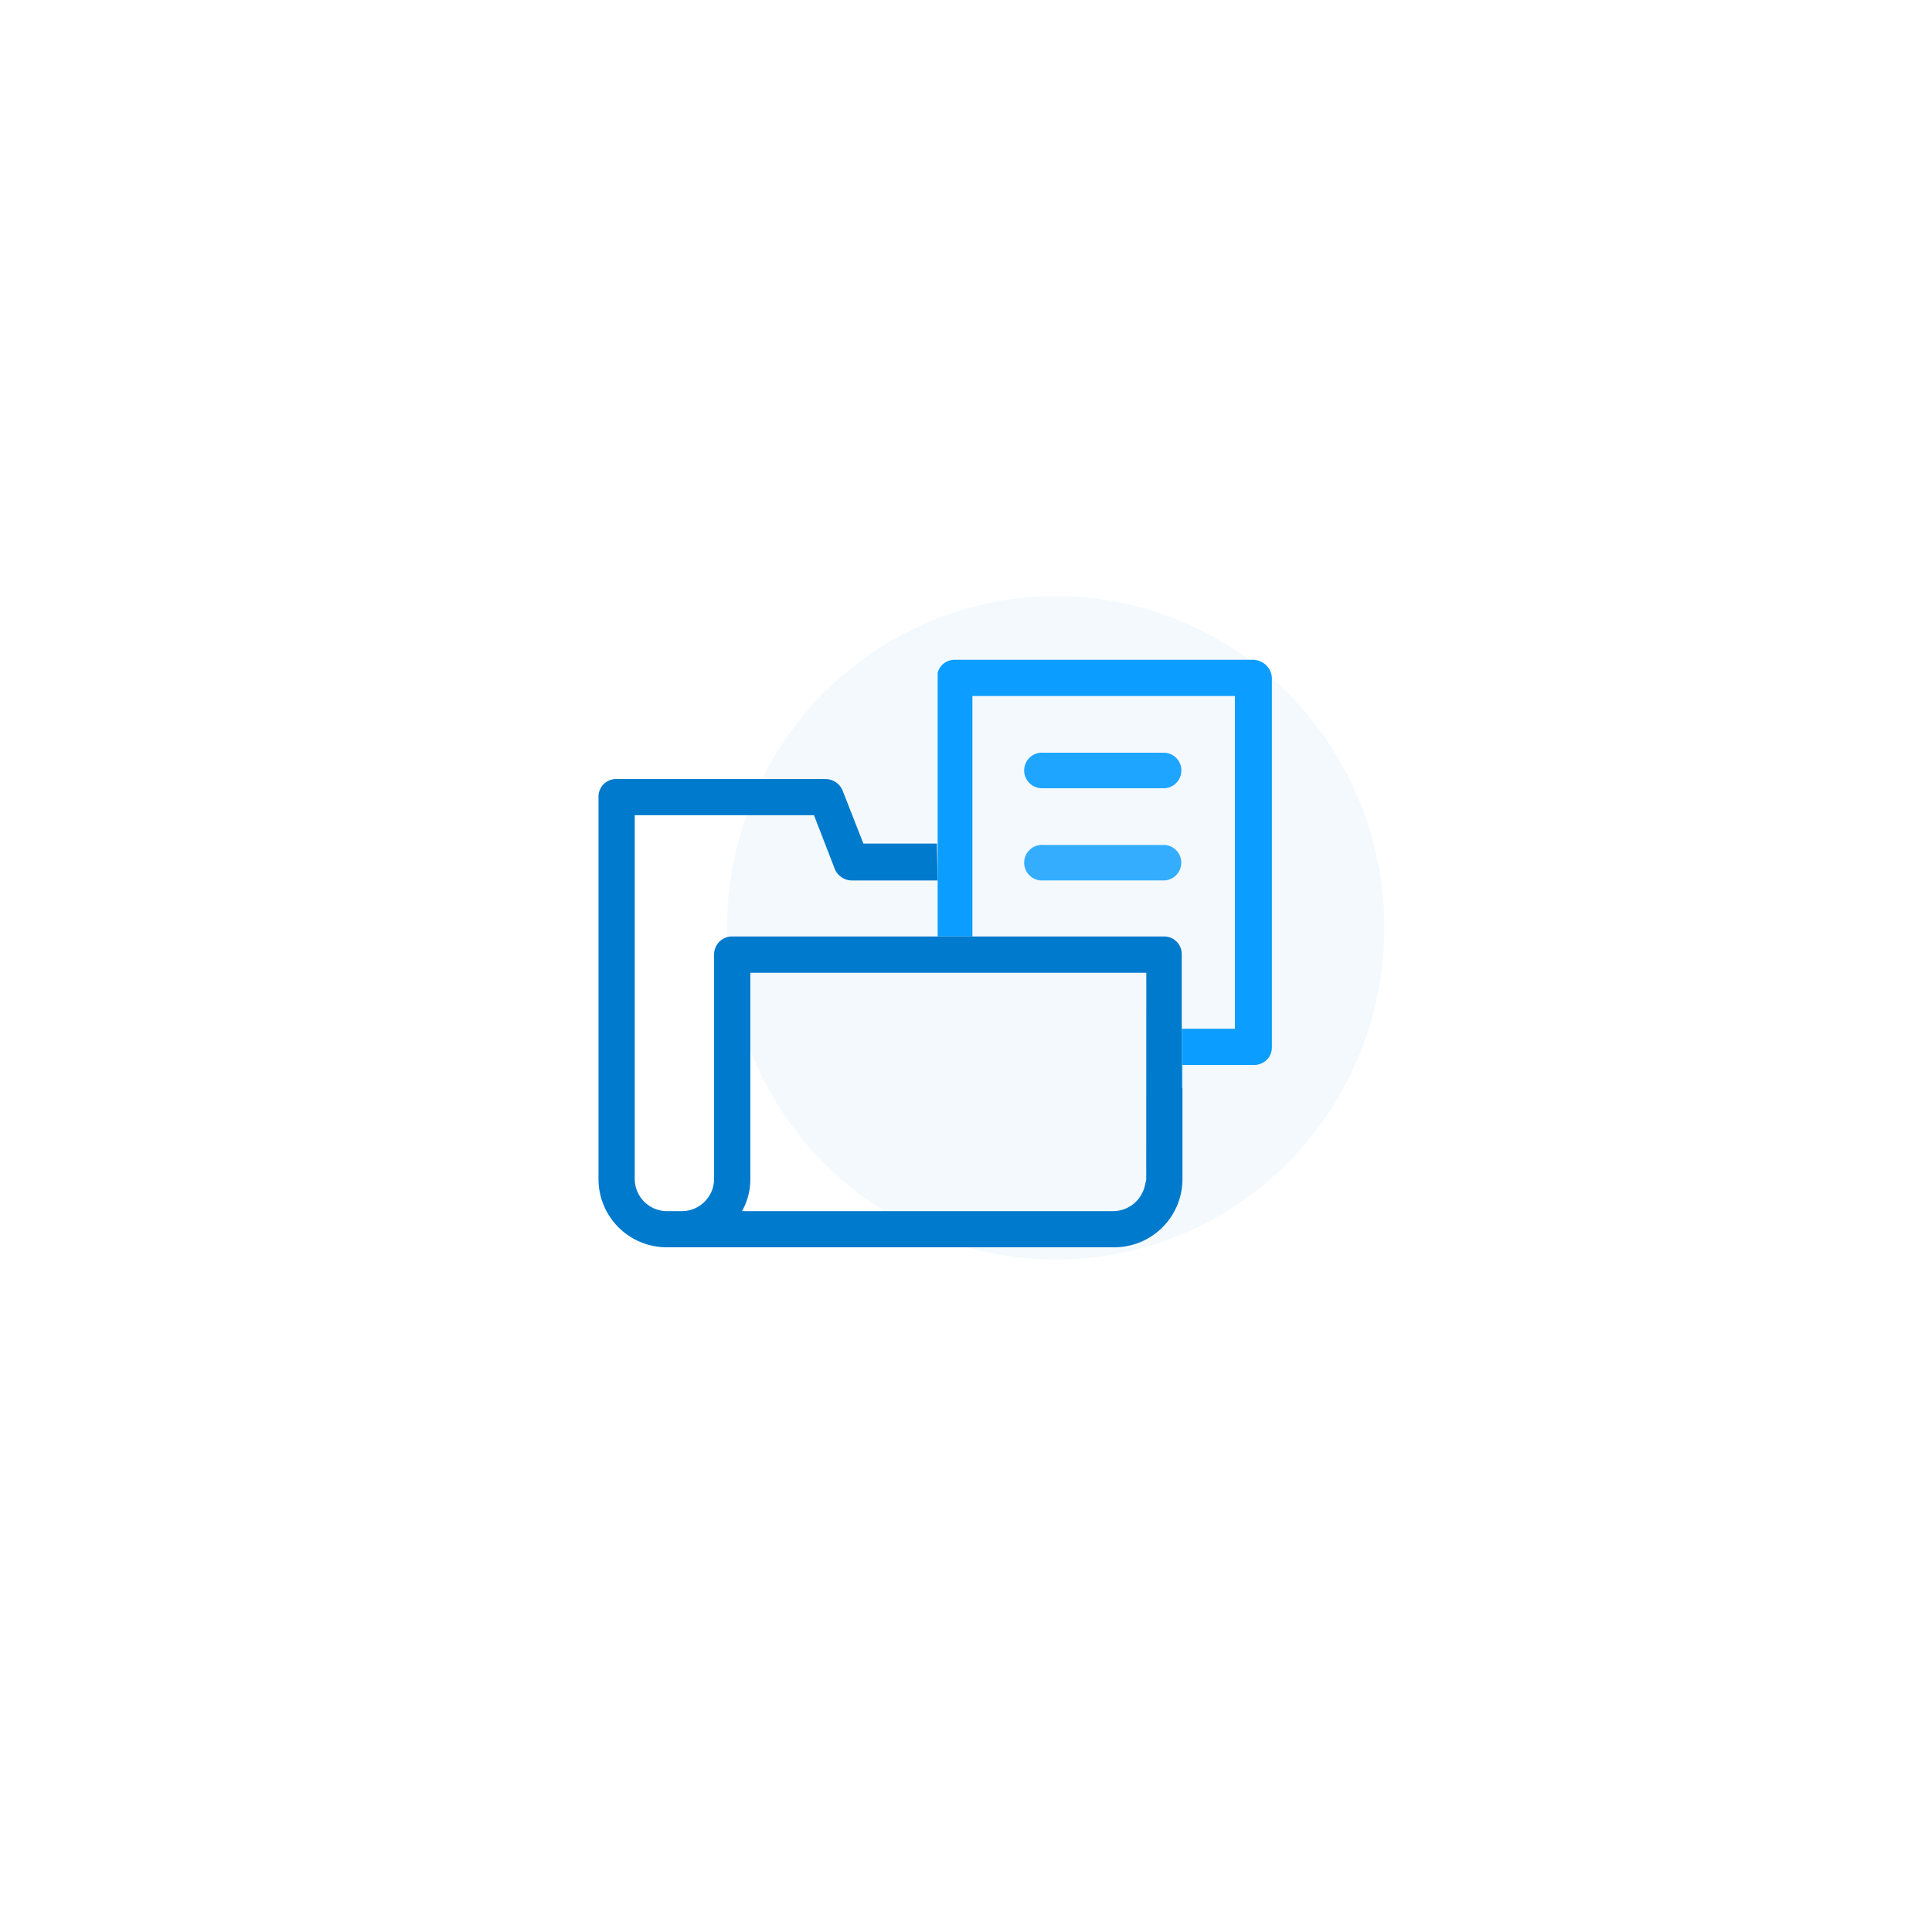
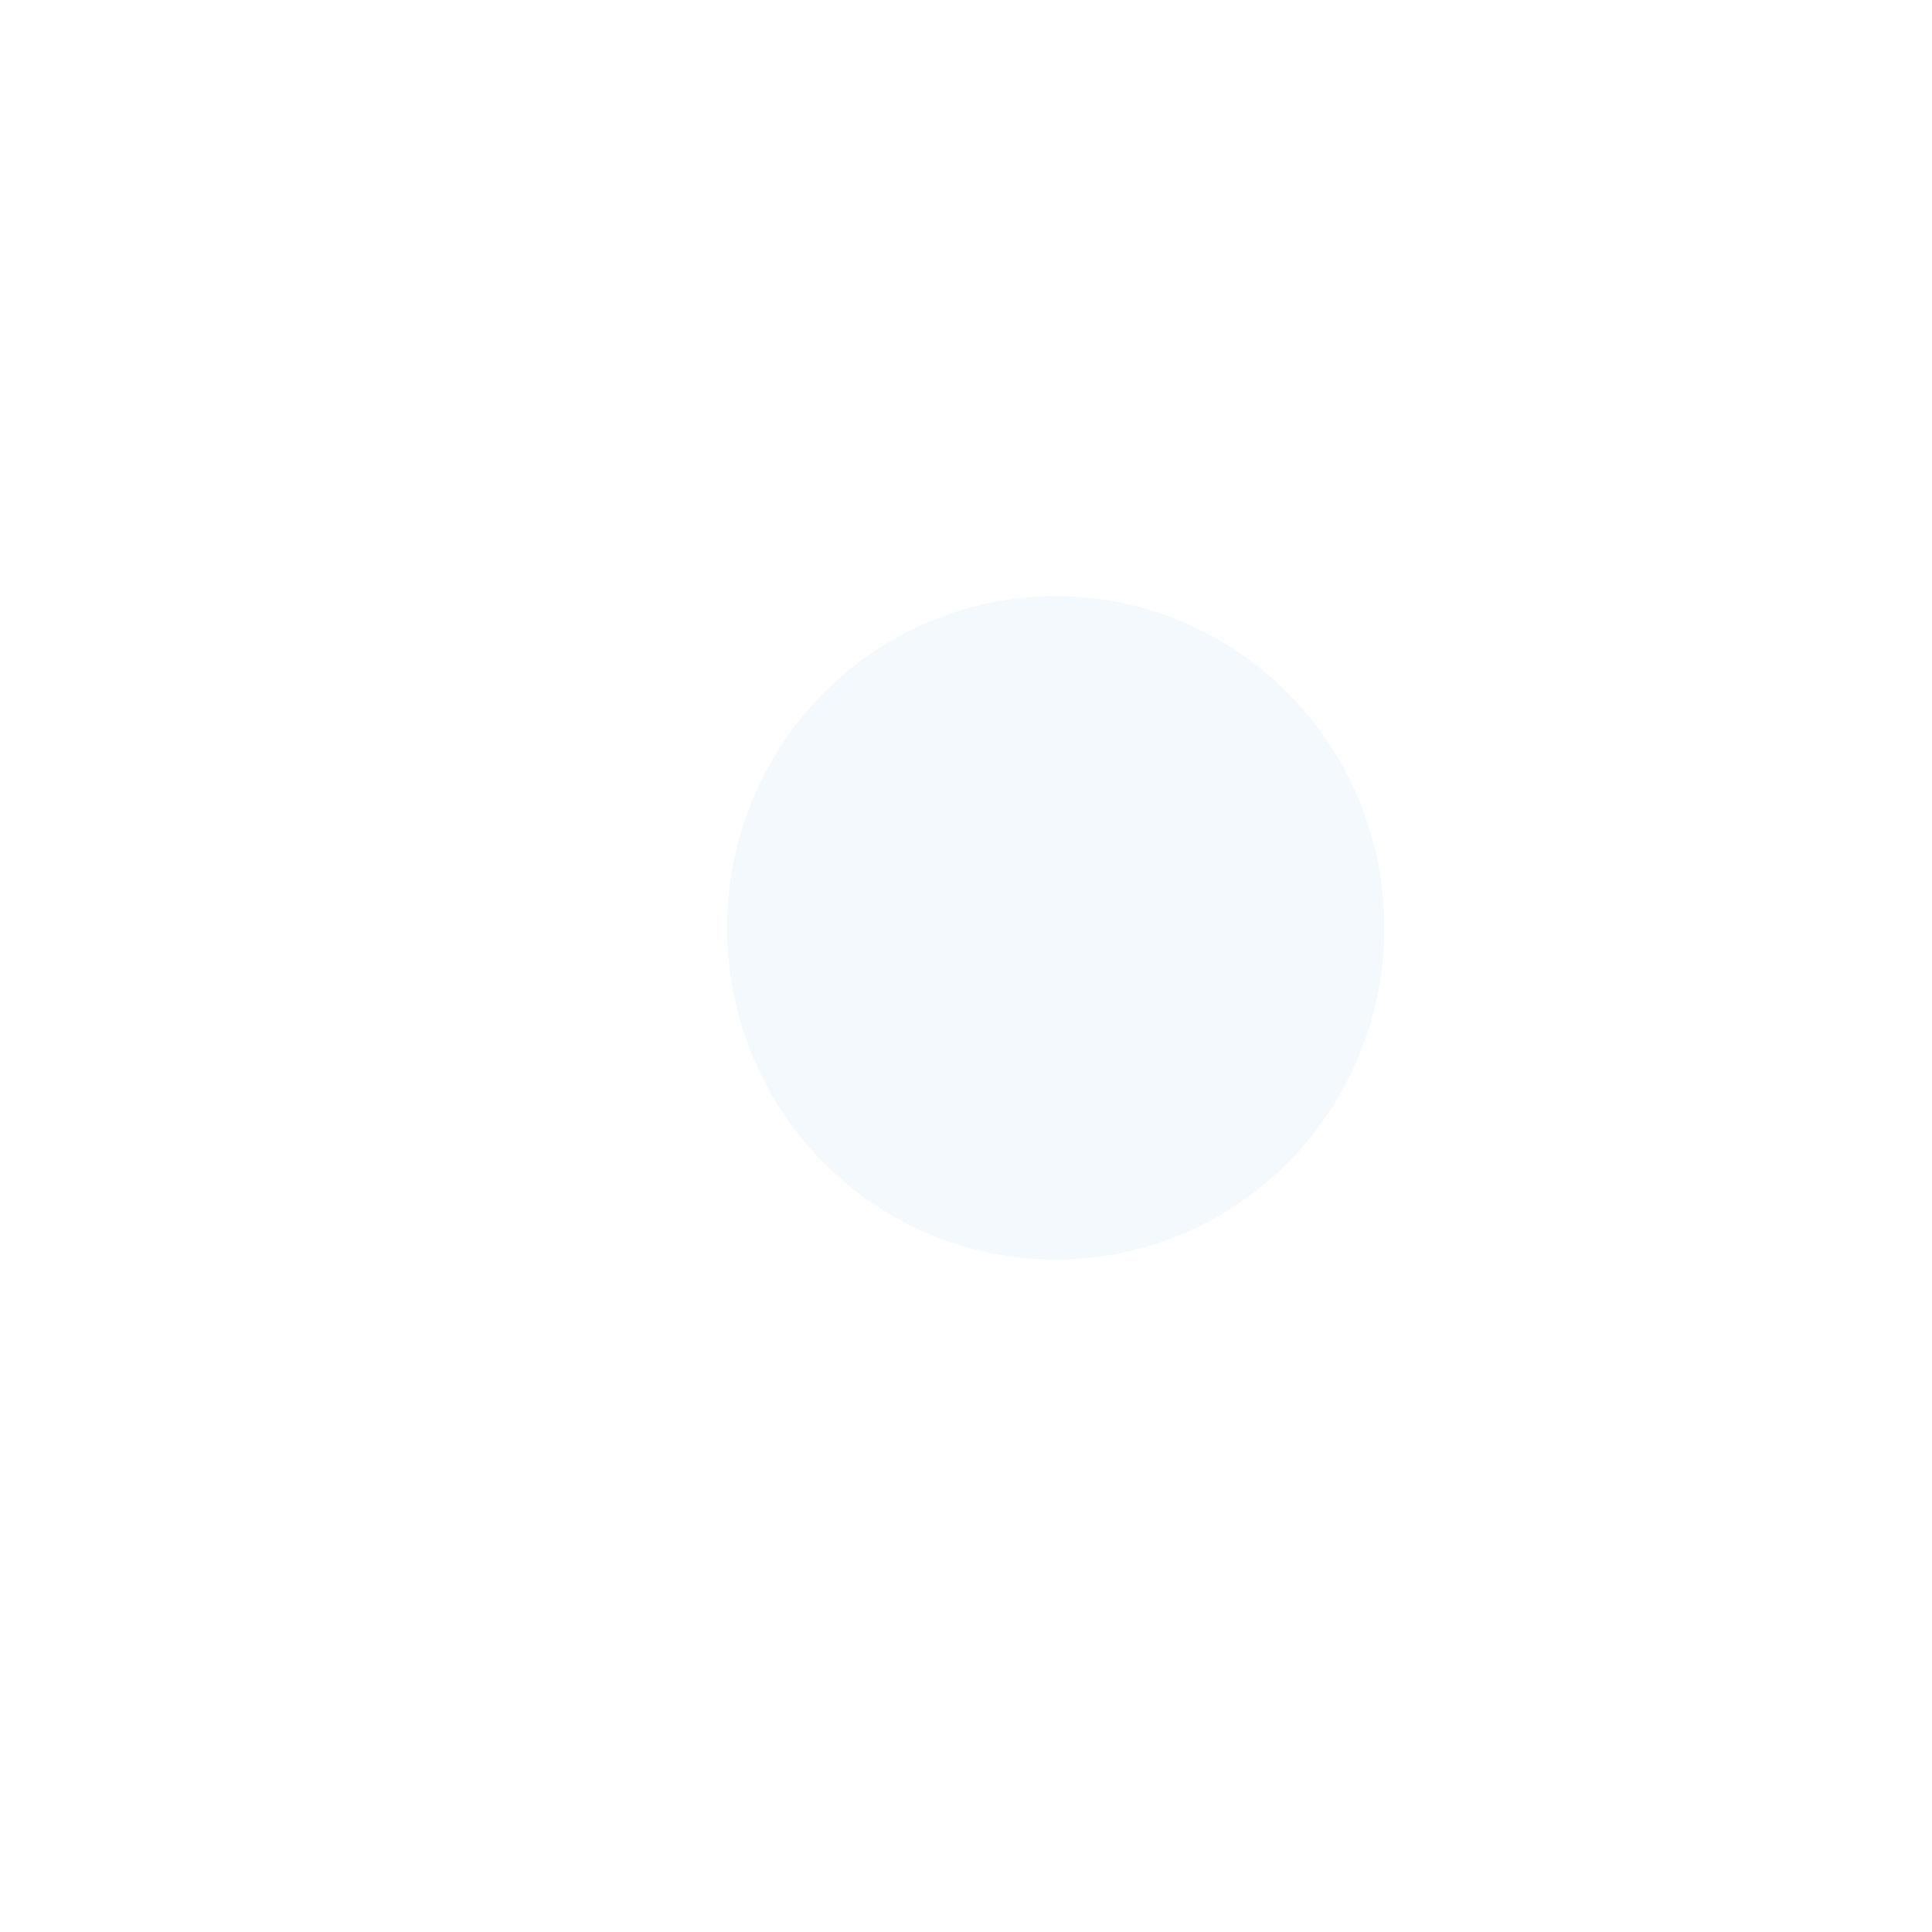
<svg xmlns="http://www.w3.org/2000/svg" width="152" height="152" viewBox="0 0 152 152">
  <defs>
    <filter id="Ellipse_70" x="0" y="0" width="152" height="152" filterUnits="userSpaceOnUse">
      <feOffset dy="3" input="SourceAlpha" />
      <feGaussianBlur stdDeviation="8" result="blur" />
      <feFlood flood-color="#0068af" flood-opacity="0.082" />
      <feComposite operator="in" in2="blur" />
      <feComposite in="SourceGraphic" />
    </filter>
    <clipPath id="clip-path">
-       <rect id="Rectangle_140" data-name="Rectangle 140" width="52.976" height="46.22" fill="none" />
-     </clipPath>
+       </clipPath>
  </defs>
  <g id="Groupe_4493" data-name="Groupe 4493" transform="translate(-725 -166)">
    <g id="Groupe_3374" data-name="Groupe 3374" transform="translate(0 20)">
      <g transform="matrix(1, 0, 0, 1, 725, 146)" filter="url(#Ellipse_70)">
        <circle id="Ellipse_70-2" data-name="Ellipse 70" cx="52" cy="52" r="52" transform="translate(24 21)" fill="#fff" />
      </g>
    </g>
    <g id="Groupe_3357" data-name="Groupe 3357" transform="translate(782.203 212.901)">
      <ellipse id="Ellipse_40" data-name="Ellipse 40" cx="25.855" cy="26.099" rx="25.855" ry="26.099" transform="translate(0)" fill="#f3f9fd" />
    </g>
    <g id="Groupe_3356" data-name="Groupe 3356" transform="translate(768.753 215)">
      <g id="Groupe_172" data-name="Groupe 172" transform="translate(3.334 2.909)" clip-path="url(#clip-path)">
        <path id="Tracé_114" data-name="Tracé 114" d="M68.251,17.339H77.8a1.4,1.4,0,0,0,0-2.794l-9.547,0a1.4,1.4,0,1,0,0,2.791" transform="translate(-33.251 -7.234)" fill="#1ea5ff" />
-         <path id="Tracé_115" data-name="Tracé 115" d="M77.8,28.982l-9.547,0a1.4,1.4,0,1,0,0,2.791H77.8a1.4,1.4,0,0,0,0-2.793" transform="translate(-33.251 -14.414)" fill="#34adff" />
-         <path id="Tracé_116" data-name="Tracé 116" d="M26.626,23.738l-5.786,0-1.633-4.167a1.476,1.476,0,0,0-1.343-.911H1.4a1.382,1.382,0,0,0-1.4,1.4V50.141A5.364,5.364,0,0,0,5.358,55.5H40.583a5.364,5.364,0,0,0,5.359-5.358V42.975h-.05V38.306h-.007v-5.86a1.382,1.382,0,0,0-1.4-1.4H29.417v-.017H26.683v.017H10.494a1.416,1.416,0,0,0-1.4,1.4v17.7a2.544,2.544,0,0,1-2.511,2.511H5.361A2.544,2.544,0,0,1,2.85,50.141l0-28.636H16.954l1.632,4.222,0,.005a1.473,1.473,0,0,0,1.342.908h6.755M43.093,50.2l-.1.406a2.561,2.561,0,0,1-2.465,2.049H11.294l.044-.082a5.145,5.145,0,0,0,.609-2.429V33.9H43.1Z" transform="translate(0 -9.279)" fill="#007acc" />
        <path id="Tracé_117" data-name="Tracé 117" d="M72.344,31.875h5.638a1.382,1.382,0,0,0,1.4-1.4V1.416A1.512,1.512,0,0,0,77.925,0h-23.5a1.374,1.374,0,0,0-1.339,1.014V21.753H55.82V2.848H76.474V29.027h-4.18V33.7h.05Z" transform="translate(-26.402 0)" fill="#0b9dff" />
      </g>
    </g>
  </g>
</svg>